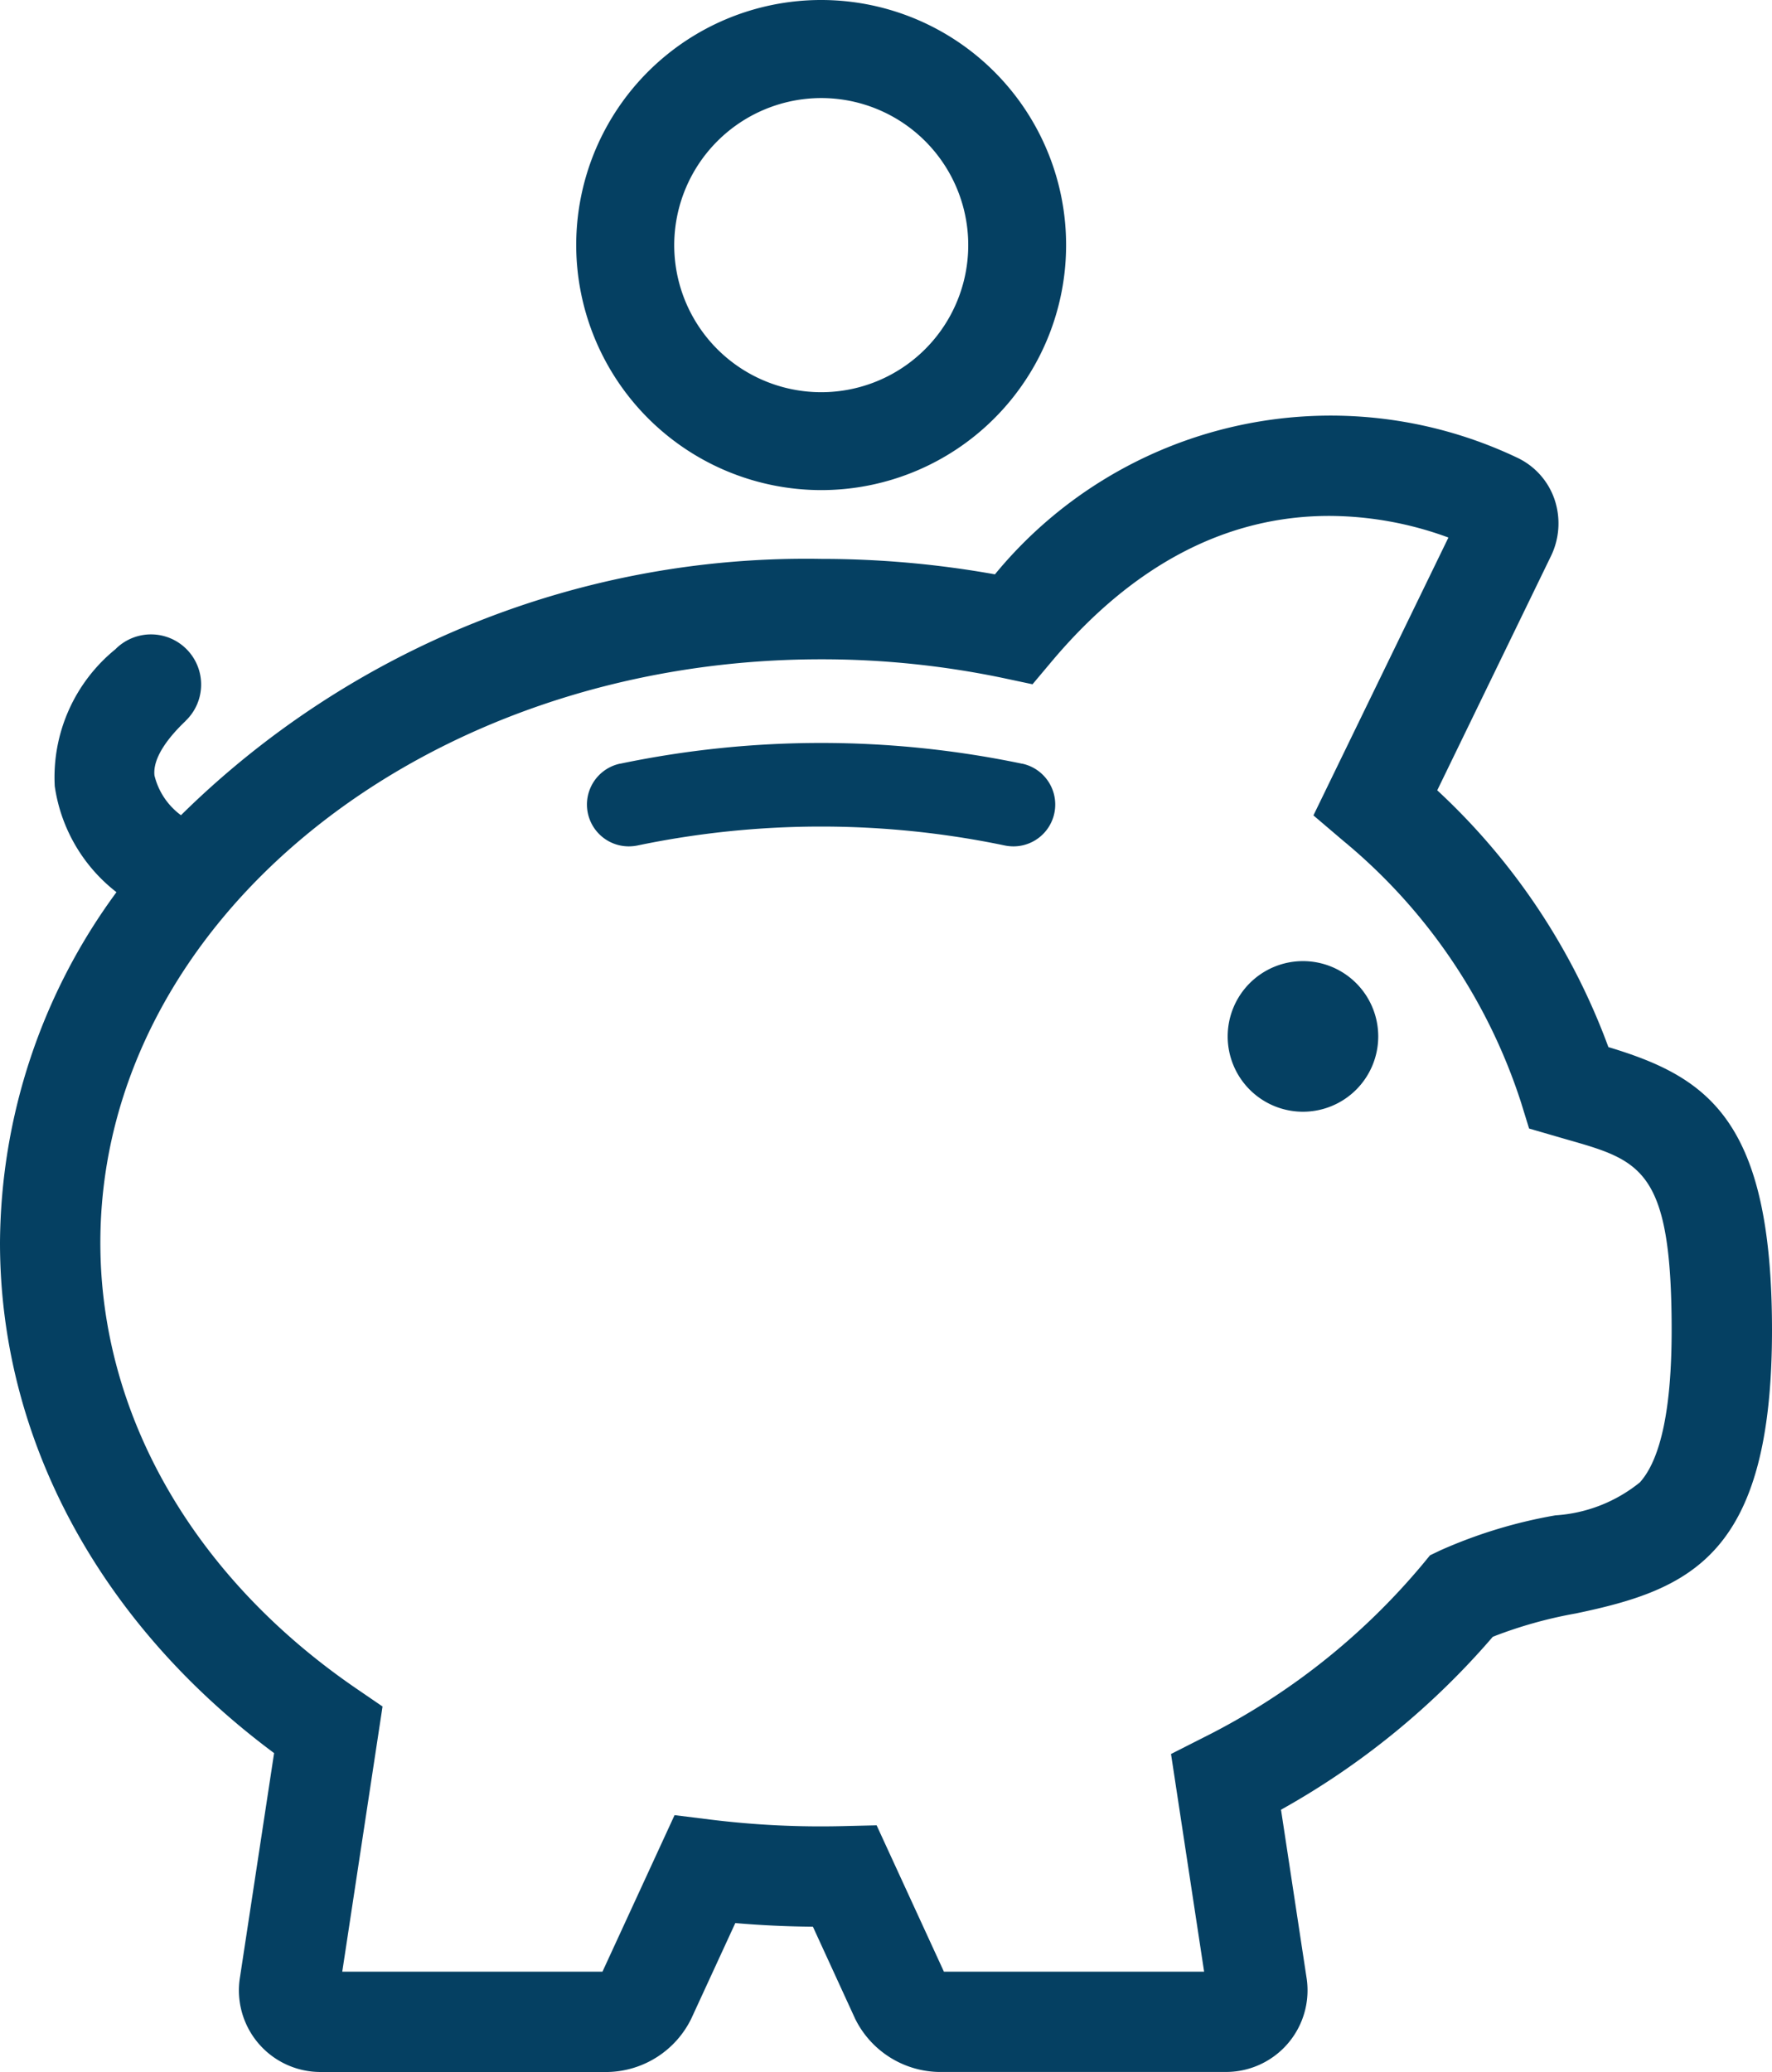
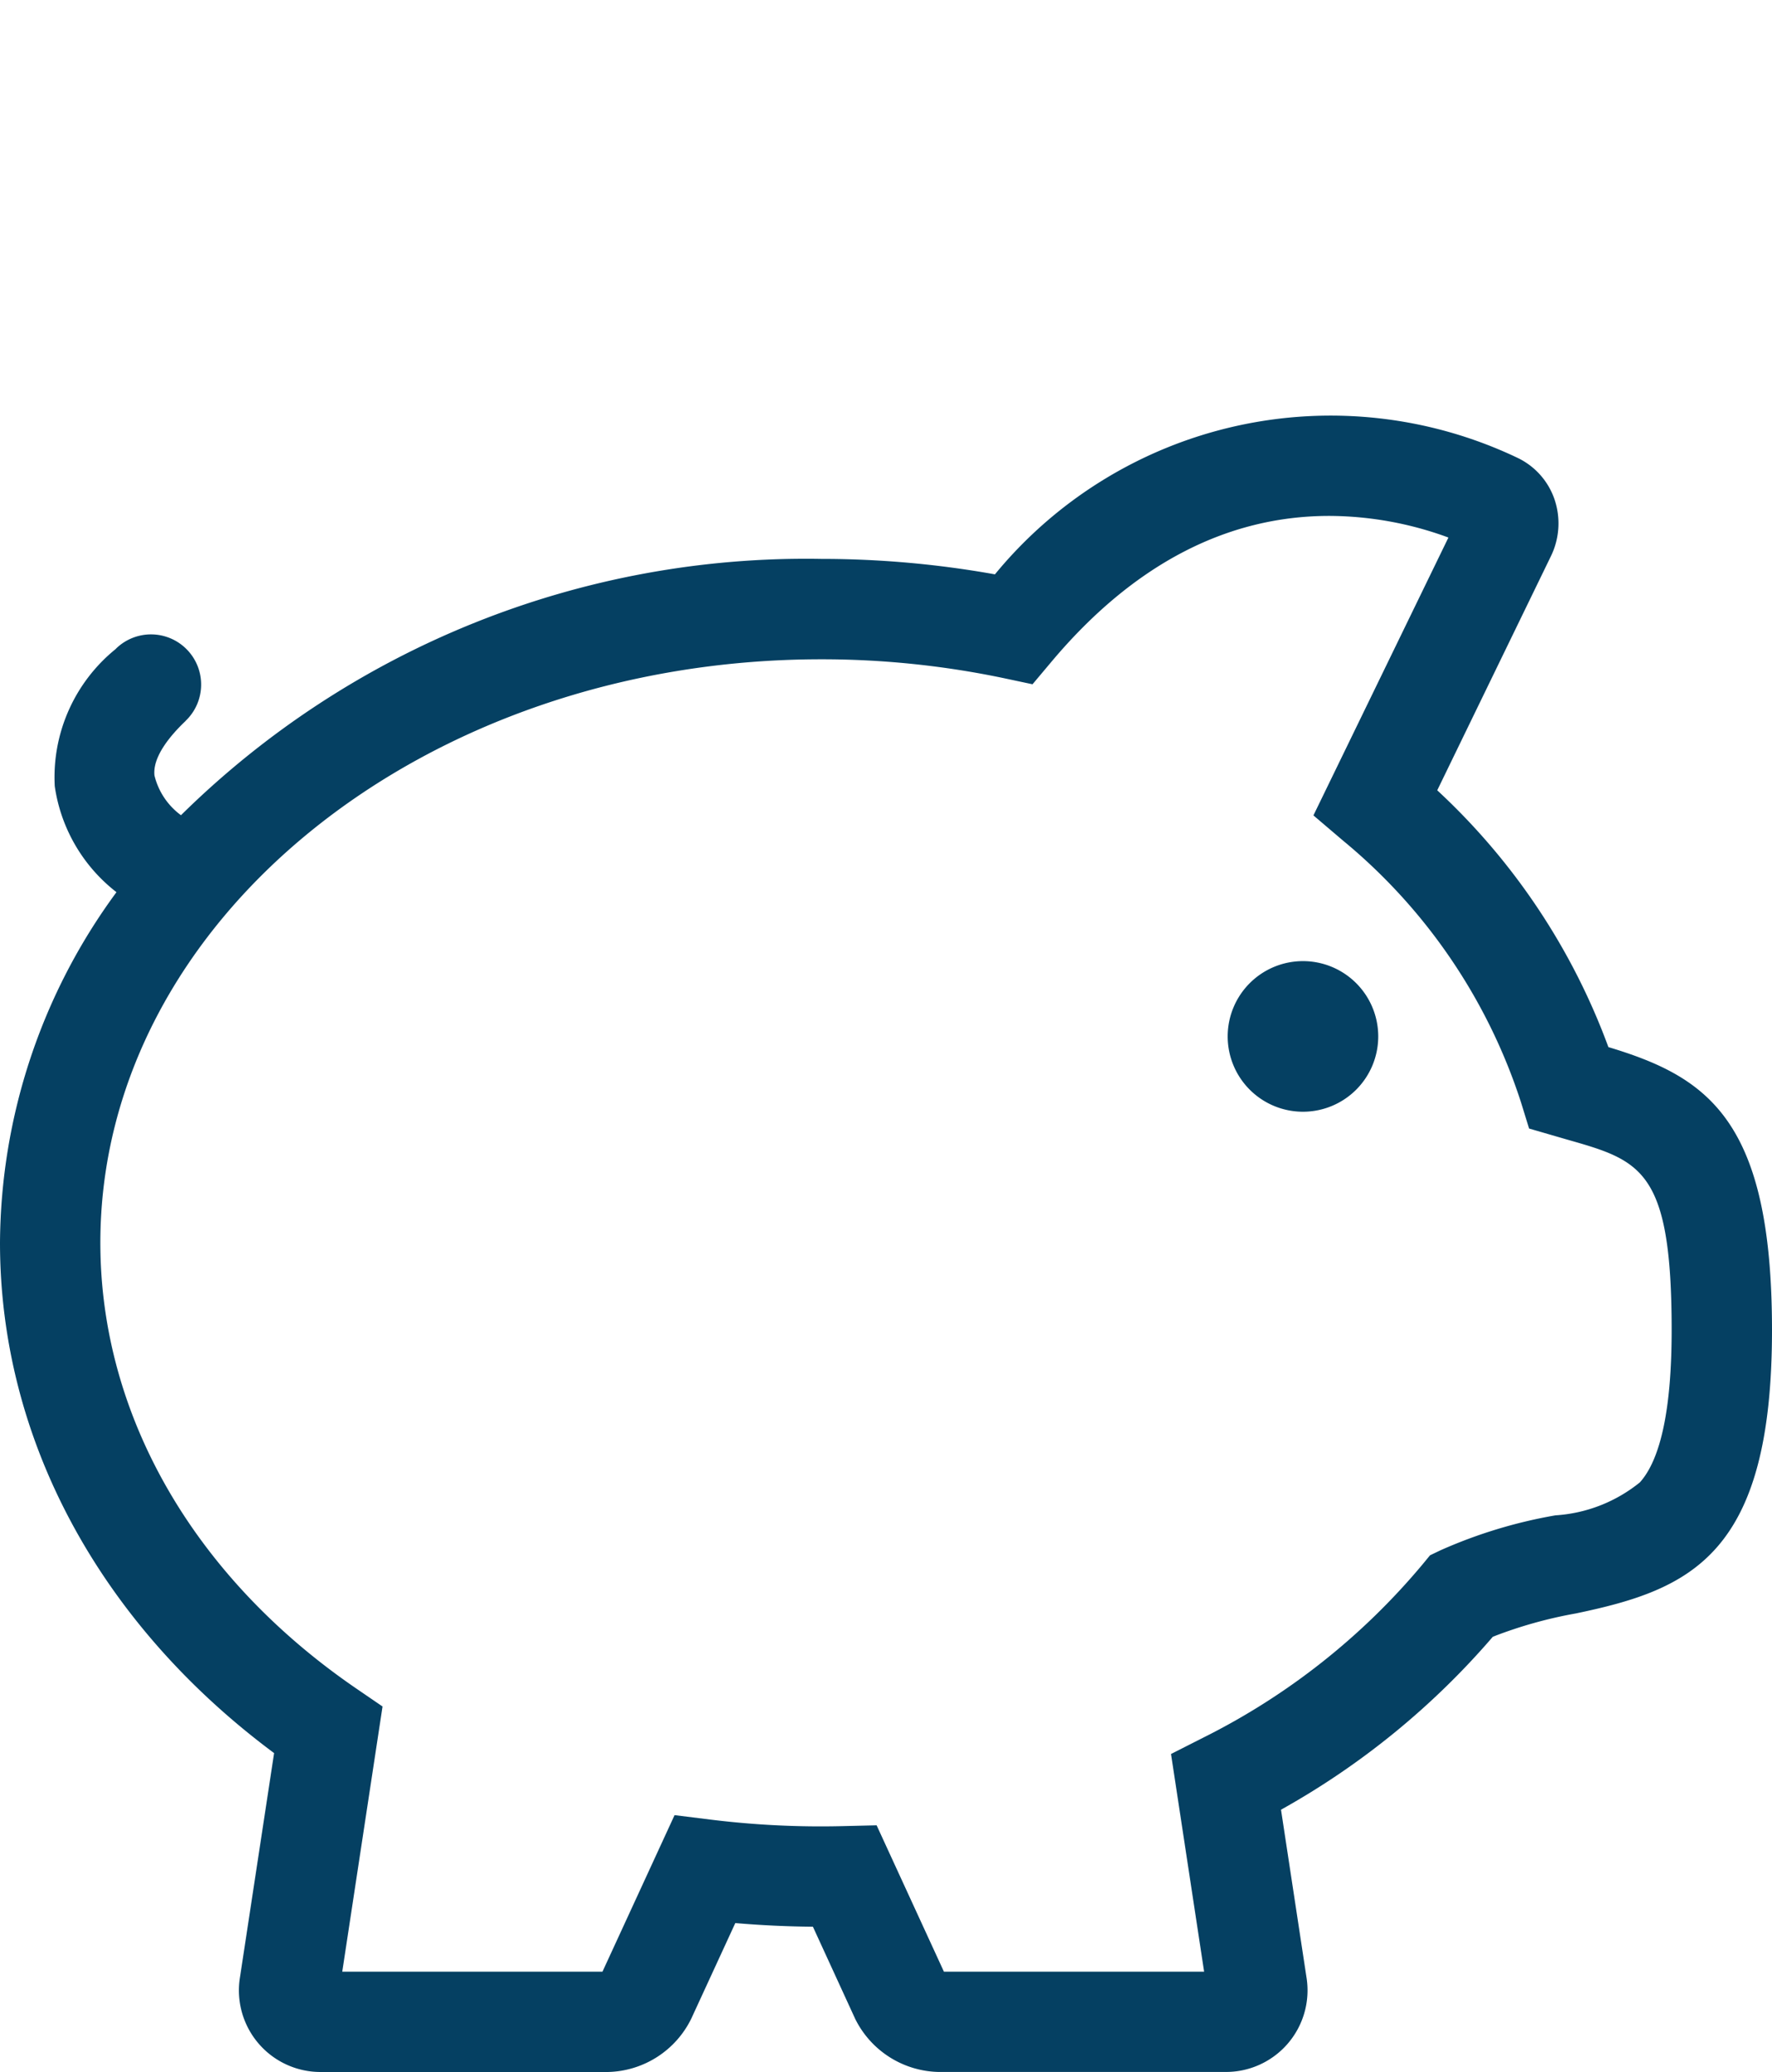
<svg xmlns="http://www.w3.org/2000/svg" width="47.058" height="55.001" viewBox="0 0 47.058 55.001">
  <path d="M34.605,25.513a1.999,1.999,0,1,0,1.996,1.999A1.999,1.999,0,0,0,34.605,25.513Z" fill="#054062" />
  <path d="M42.713,27.795a17.525,17.525,0,0,0-4.545-6.816l3.024-6.226a1.987,1.987,0,0,0,.086-1.51,1.904,1.904,0,0,0-.985-1.093,11.541,11.541,0,0,0-13.871,3.096,26.159,26.159,0,0,0-4.611-.41A23.635,23.635,0,0,0,4.806,21.64a1.854,1.854,0,0,1-.704-1.055c-.053-.496.421-1.062.828-1.448H4.927A1.331,1.331,0,0,0,3.093,17.206h0l-.017.017c-.003.003-.006.009-.012.012a4.377,4.377,0,0,0-1.61,3.635,4.343,4.343,0,0,0,1.639,2.813A15.83,15.83,0,0,0,0,32.99C0,38.197,2.641,43.09,7.279,46.536L6.374,52.48A2.166,2.166,0,0,0,8.541,55.001h7.612a2.527,2.527,0,0,0,2.203-1.412l1.171-2.541c.684.059,1.374.091,2.061.097L22.71,53.589A2.53,2.53,0,0,0,24.915,55h7.609a2.166,2.166,0,0,0,2.17-2.521l-.675-4.44a20.728,20.728,0,0,0,5.625-4.591,11.704,11.704,0,0,1,2.205-.619c3.051-.637,5.209-1.548,5.209-7.521C47.058,29.723,45.352,28.591,42.713,27.795ZM43.55,39.349a3.96,3.96,0,0,1-2.243.876,12.899,12.899,0,0,0-3.06.931l-.271.13-.189.23a18.143,18.143,0,0,1-5.829,4.608l-.86.436.879,5.778h-6.91l-1.787-3.885-.879.021a23.865,23.865,0,0,1-3.52-.171l-.967-.12L15.999,52.339h-6.91l1.07-7.04-.69-.472c-4.325-2.957-6.804-7.27-6.804-11.837,0-8.541,8.588-15.489,19.145-15.489a23.58,23.58,0,0,1,4.829.497l.781.166.513-.61c2.155-2.559,4.635-3.859,7.368-3.859a9.24,9.24,0,0,1,3.164.574l-3.585,7.376.787.67A14.973,14.973,0,0,1,40.395,29.27l.212.687,1.006.292c1.967.56,2.78.793,2.78,5.062C44.393,37.367,44.11,38.726,43.55,39.349Z" fill="#054062" />
-   <path d="M27.143,20.271h-.009a26.12,26.12,0,0,0-10.657,0h-.009a1.11,1.11,0,0,0,.229,2.196,1.169,1.169,0,0,0,.23-.023h0a23.919,23.919,0,0,1,9.759,0h0a1.161,1.161,0,0,0,.227.023,1.11,1.11,0,0,0,.23-2.196Z" fill="#054062" />
-   <path d="M21.808,13.01a6.505,6.505,0,1,0-6.506-6.503A6.513,6.513,0,0,0,21.808,13.01Zm0-10.407a3.904,3.904,0,1,1-3.903,3.904A3.909,3.909,0,0,1,21.808,2.603Z" fill="#054062" />
</svg>